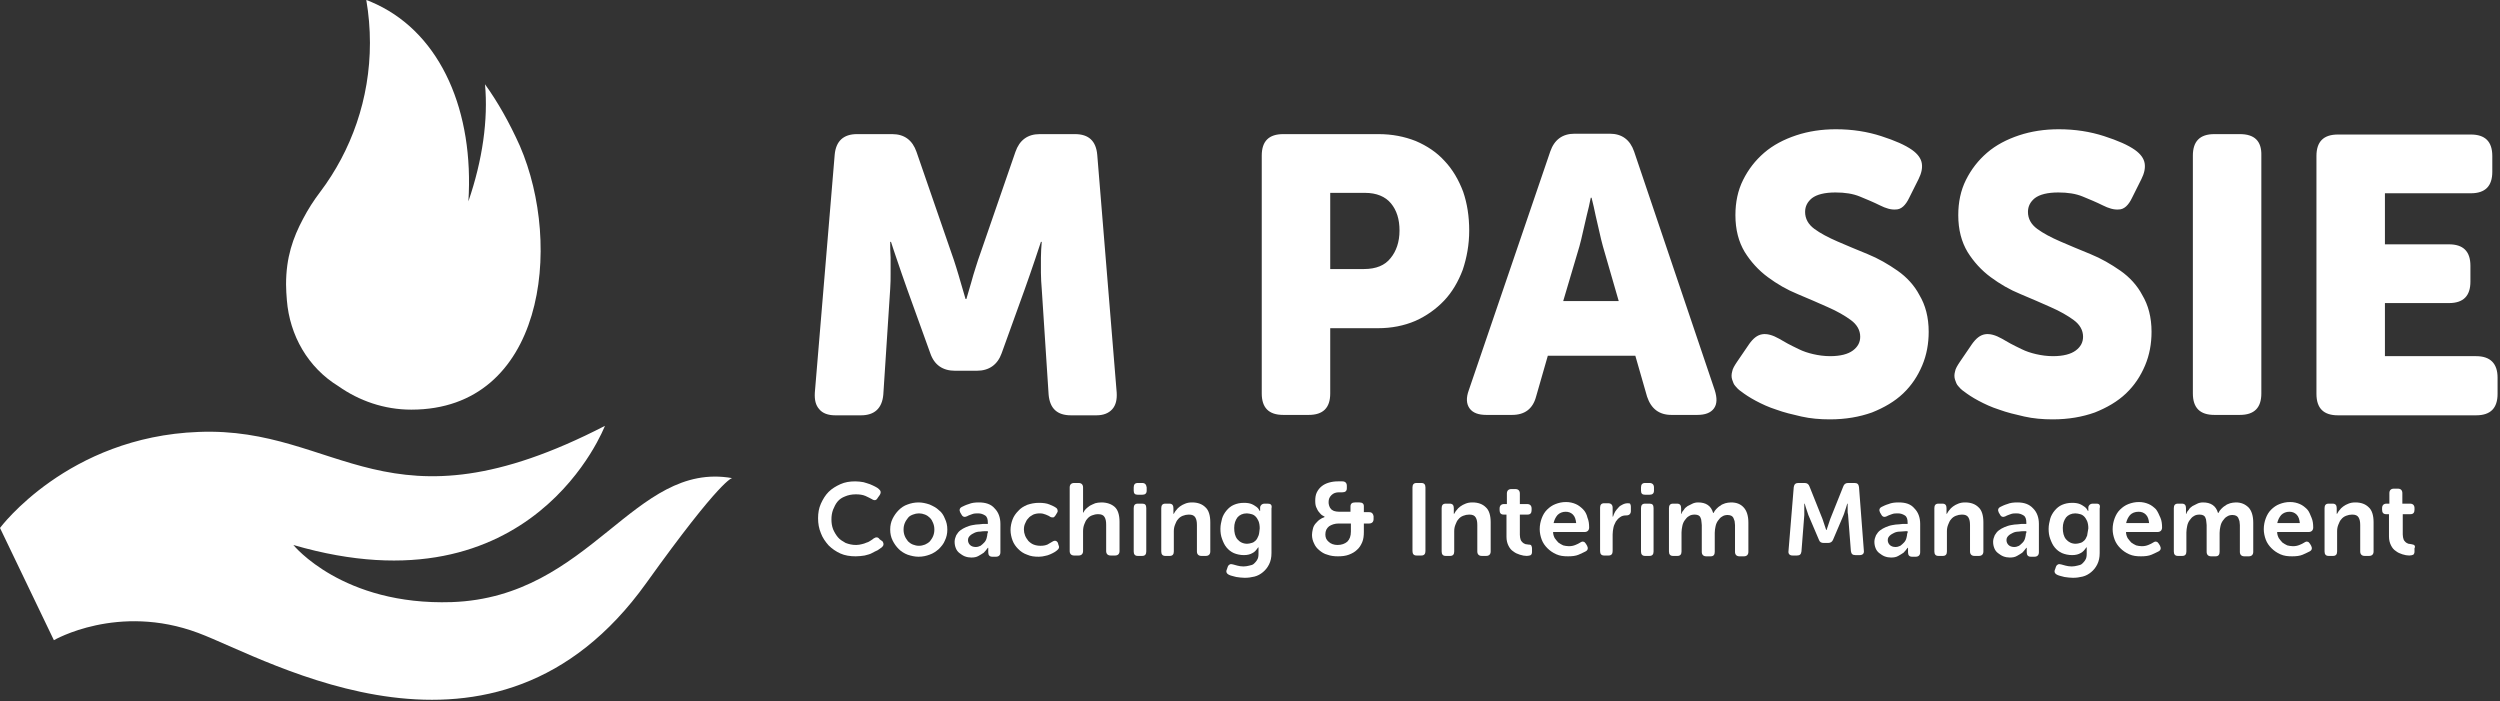
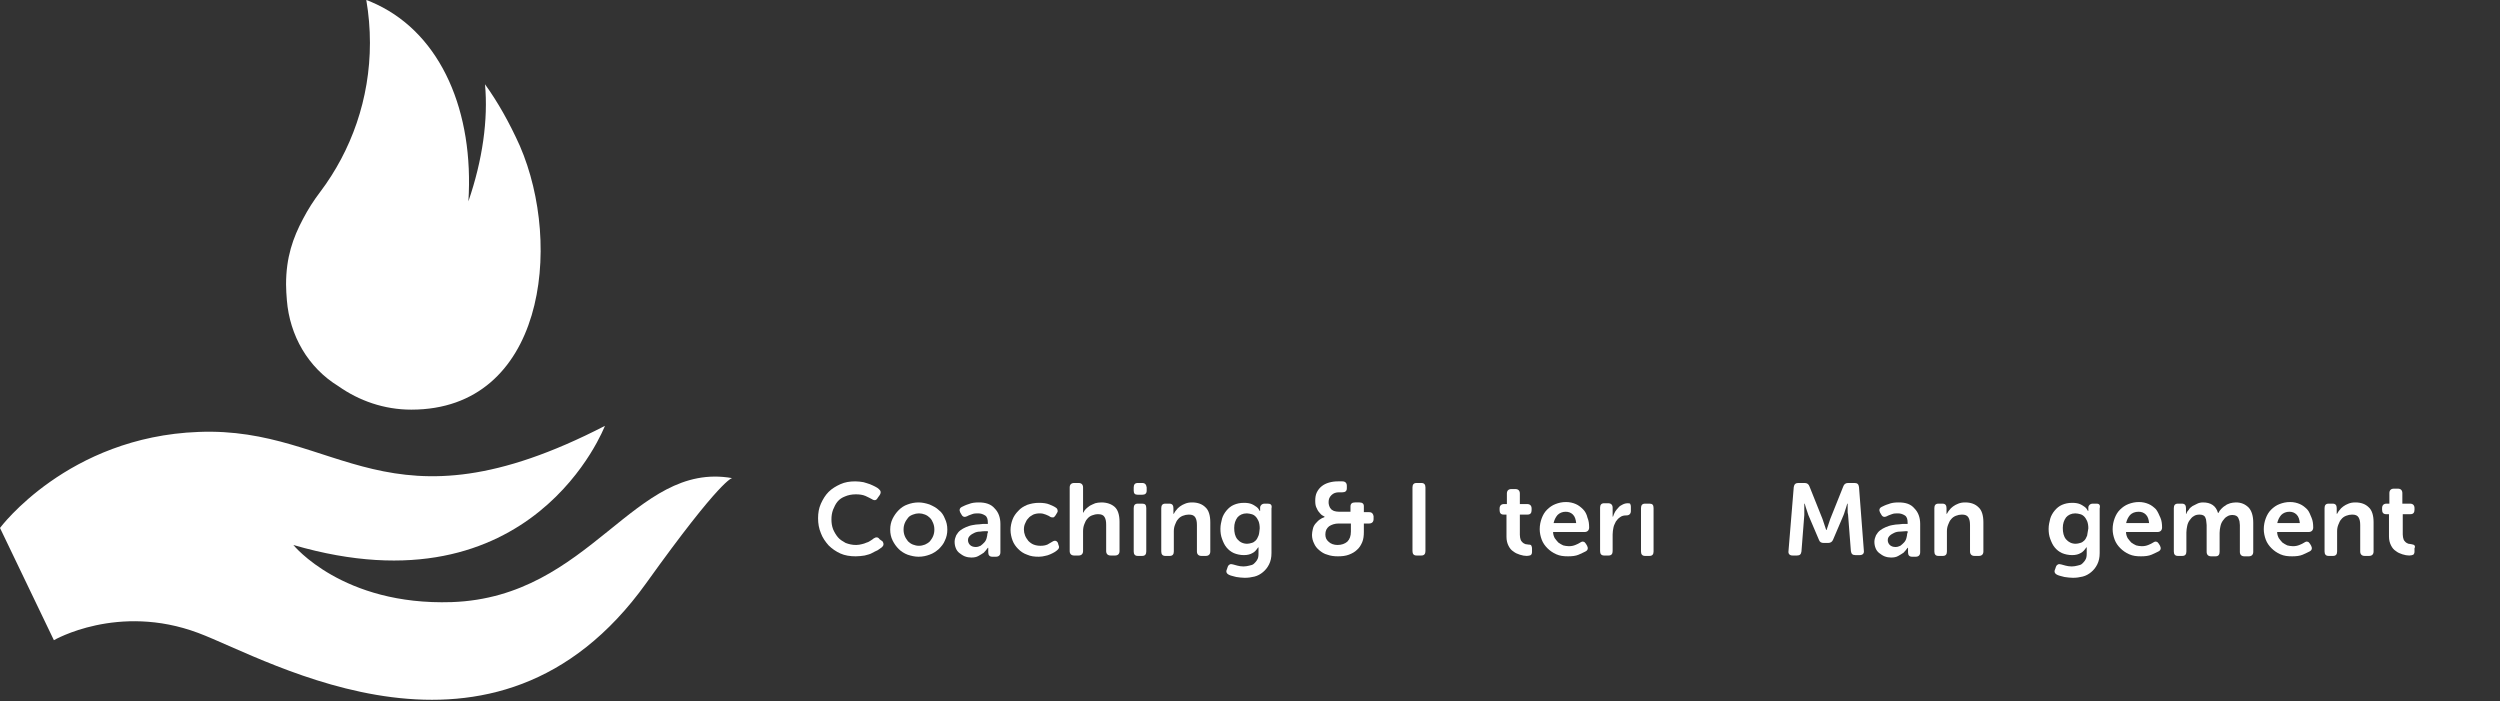
<svg xmlns="http://www.w3.org/2000/svg" width="617px" height="173px" viewBox="0 0 617 173">
  <rect x="0" y="0" width="617" height="173" fill="#333333" stroke="none" />
  <title>MPASSIE_LOGO_X_WIT</title>
  <g id="Page-1" stroke="none" stroke-width="1" fill="none" fill-rule="evenodd">
    <g id="MPASSIE_LOGO_X_WIT" transform="translate(0, -0)" fill="#FFFFFF" fill-rule="nonzero">
-       <path d="M275.6,96.9 C275.7,98.6 275.4,100 274.5,101 C273.6,102 272.3,102.5 270.6,102.5 L264.3,102.5 C260.9,102.5 259.1,100.8 258.8,97.4 L257.1,71.3 C257,70 256.9,68.7 256.9,67.3 C256.9,65.9 256.9,64.7 256.9,63.6 C256.9,62.3 257,61 257.1,59.7 L256.9,59.7 C256.4,61.1 256,62.5 255.5,63.9 C255.1,65.1 254.7,66.3 254.2,67.7 C253.7,69.1 253.3,70.3 252.9,71.4 L247.2,87.2 C246.2,90 244.1,91.5 241.1,91.5 L235.7,91.5 C232.7,91.5 230.6,90.1 229.6,87.2 L223.9,71.4 C223.5,70.3 223.1,69.1 222.6,67.7 C222.1,66.3 221.7,65.1 221.3,63.9 C220.8,62.5 220.4,61.2 219.9,59.7 L219.7,59.7 C219.7,61 219.7,62.3 219.8,63.6 C219.8,64.7 219.8,65.9 219.8,67.3 C219.8,68.7 219.8,70 219.7,71.3 L218,97.4 C217.7,100.8 215.8,102.5 212.5,102.5 L206.1,102.5 C204.4,102.5 203,102 202.2,101 C201.3,100 201,98.7 201.1,96.9 L206,38.2 C206.3,34.8 208.2,33.1 211.5,33.1 L220.2,33.1 C223.2,33.1 225.2,34.6 226.2,37.5 L234.8,62.4 C235.2,63.5 235.6,64.7 236,66 C236.4,67.3 236.8,68.6 237.1,69.7 C237.5,71.1 237.9,72.4 238.3,73.8 L238.5,73.8 C238.9,72.4 239.3,71.1 239.7,69.7 C240,68.5 240.4,67.3 240.8,66 C241.2,64.7 241.6,63.5 242,62.4 L250.6,37.5 C251.6,34.6 253.6,33.1 256.6,33.1 L265.3,33.1 C268.7,33.1 270.5,34.8 270.8,38.2 L275.6,96.9 Z M362.6,56.9 C362.6,60.4 362,63.6 361,66.6 C359.9,69.5 358.4,72.1 356.4,74.2 C354.4,76.3 352,78 349.3,79.2 C346.5,80.4 343.4,81 340.1,81 L328.3,81 L328.3,97.1 C328.3,100.7 326.5,102.4 323,102.4 L316.7,102.4 C313.1,102.4 311.4,100.6 311.4,97.1 L311.4,38.4 C311.4,34.8 313.2,33.1 316.7,33.1 L340.2,33.1 C343.6,33.1 346.6,33.7 349.4,34.8 C352.2,36 354.6,37.6 356.5,39.7 C358.5,41.8 360,44.4 361.1,47.3 C362.1,50.2 362.6,53.4 362.6,56.9 Z M345.4,56.9 C345.4,54.1 344.7,51.9 343.3,50.2 C341.9,48.5 339.7,47.6 336.9,47.6 L328.3,47.6 L328.3,66.4 L336.6,66.4 C339.6,66.4 341.8,65.5 343.2,63.7 C344.6,62 345.4,59.7 345.4,56.9 Z M468.3,66.8 C466,65.2 463.6,63.8 460.9,62.7 C458.2,61.6 455.8,60.6 453.5,59.6 C451.2,58.6 449.3,57.6 447.8,56.5 C446.3,55.4 445.5,54 445.5,52.3 C445.5,50.9 446.1,49.8 447.2,48.9 C448.4,48 450.3,47.5 453,47.5 C455.3,47.5 457.3,47.8 459,48.5 C460.7,49.2 462.4,49.9 464,50.7 C465.4,51.4 466.7,51.8 467.9,51.7 C469.2,51.7 470.3,50.7 471.2,48.8 L473.5,44.2 C474.2,42.8 474.5,41.5 474.3,40.3 C474.1,39.1 473.3,38 471.9,37 C470.2,35.8 467.7,34.7 464.3,33.6 C460.9,32.5 457.2,31.9 453.1,31.9 C449.6,31.9 446.3,32.4 443.3,33.4 C440.3,34.4 437.6,35.8 435.4,37.7 C433.2,39.6 431.5,41.8 430.2,44.4 C428.9,47 428.3,49.9 428.3,53.1 C428.3,56.7 429.1,59.7 430.6,62.2 C432.1,64.6 434,66.7 436.3,68.4 C438.6,70.1 441,71.5 443.7,72.6 C446.4,73.7 448.8,74.8 451.1,75.8 C453.4,76.8 455.3,77.9 456.8,79 C458.3,80.1 459.1,81.5 459.1,83.1 C459.1,84.5 458.5,85.6 457.3,86.5 C456.1,87.4 454.2,87.9 451.7,87.9 C450.2,87.9 448.8,87.7 447.5,87.4 C446.2,87.1 445,86.7 444,86.2 C442.9,85.7 442,85.2 441.2,84.8 C440.4,84.3 439.7,84 439.1,83.6 C437.5,82.7 436.1,82.3 434.9,82.5 C433.7,82.7 432.7,83.5 431.7,84.9 L428.7,89.3 C428.1,90.2 427.6,91 427.5,91.7 C427.3,92.4 427.3,93.1 427.5,93.7 C427.7,94.3 427.9,94.9 428.3,95.3 C428.7,95.8 429.1,96.2 429.7,96.6 C430.6,97.3 431.8,98.1 433.3,98.9 C434.8,99.7 436.5,100.5 438.4,101.1 C440.3,101.8 442.4,102.3 444.6,102.8 C446.8,103.3 449.2,103.5 451.6,103.5 C455.5,103.5 458.9,102.9 462,101.8 C465,100.6 467.6,99.1 469.7,97.1 C471.8,95.1 473.3,92.8 474.4,90.2 C475.5,87.6 476,84.8 476,81.9 C476,78.3 475.2,75.3 473.7,72.8 C472.5,70.5 470.6,68.4 468.3,66.8 Z M611.1,87.9 L588.6,87.9 L588.6,74.8 L604.4,74.8 C608,74.8 609.7,73 609.7,69.5 L609.7,65.6 C609.7,62 607.9,60.3 604.4,60.3 L588.6,60.3 L588.6,47.7 L609.8,47.7 C613.4,47.7 615.1,45.9 615.1,42.4 L615.1,38.5 C615.1,34.9 613.3,33.2 609.8,33.2 L577,33.2 C573.4,33.2 571.7,35 571.7,38.5 L571.7,97.2 C571.7,100.8 573.5,102.5 577,102.5 L611.1,102.5 C614.7,102.5 616.4,100.7 616.4,97.2 L616.4,93.2 C616.4,89.7 614.6,87.9 611.1,87.9 Z M552.8,33.1 L546.5,33.1 C542.9,33.1 541.2,34.9 541.2,38.4 L541.2,97.1 C541.2,100.7 543,102.4 546.5,102.4 L552.8,102.4 C556.4,102.4 558.1,100.6 558.1,97.1 L558.1,38.4 C558.2,34.8 556.4,33.1 552.8,33.1 Z M523.3,66.8 C521,65.2 518.6,63.8 515.9,62.7 C513.2,61.6 510.8,60.6 508.5,59.6 C506.2,58.6 504.3,57.6 502.8,56.5 C501.3,55.4 500.5,54 500.5,52.3 C500.5,50.9 501.1,49.8 502.2,48.9 C503.4,48 505.3,47.5 508,47.5 C510.3,47.5 512.3,47.8 514,48.5 C515.7,49.2 517.4,49.9 519,50.7 C520.4,51.4 521.7,51.8 522.9,51.7 C524.2,51.7 525.3,50.7 526.2,48.8 L528.5,44.2 C529.2,42.8 529.5,41.5 529.3,40.3 C529.1,39.1 528.3,38 526.9,37 C525.2,35.8 522.7,34.7 519.3,33.6 C515.9,32.5 512.2,31.9 508.1,31.9 C504.6,31.9 501.3,32.4 498.3,33.4 C495.3,34.4 492.6,35.8 490.4,37.7 C488.2,39.6 486.5,41.8 485.2,44.4 C483.9,47 483.3,49.9 483.3,53.1 C483.3,56.7 484.1,59.7 485.6,62.2 C487.1,64.6 489,66.7 491.3,68.4 C493.6,70.1 496,71.5 498.7,72.6 C501.4,73.7 503.8,74.8 506.1,75.8 C508.4,76.8 510.3,77.9 511.8,79 C513.3,80.1 514.1,81.5 514.1,83.1 C514.1,84.5 513.5,85.6 512.3,86.5 C511.1,87.4 509.2,87.9 506.7,87.9 C505.2,87.9 503.8,87.7 502.5,87.4 C501.2,87.1 500,86.7 499,86.2 C497.9,85.7 497,85.2 496.2,84.8 C495.4,84.3 494.7,84 494.1,83.6 C492.5,82.7 491.1,82.3 489.9,82.5 C488.7,82.7 487.7,83.5 486.7,84.9 L483.7,89.3 C483.1,90.2 482.6,91 482.5,91.7 C482.3,92.4 482.3,93.1 482.5,93.7 C482.7,94.3 482.9,94.9 483.3,95.3 C483.7,95.8 484.1,96.2 484.7,96.6 C485.6,97.3 486.8,98.1 488.3,98.9 C489.8,99.7 491.5,100.5 493.4,101.1 C495.3,101.8 497.4,102.3 499.6,102.8 C501.8,103.3 504.2,103.5 506.6,103.5 C510.5,103.5 513.9,102.9 517,101.8 C520,100.6 522.6,99.1 524.7,97.1 C526.8,95.1 528.3,92.8 529.4,90.2 C530.5,87.6 531,84.8 531,81.9 C531,78.3 530.2,75.3 528.7,72.8 C527.5,70.5 525.6,68.4 523.3,66.8 Z M423.2,96.3 C423.8,98.2 423.8,99.7 423,100.8 C422.2,101.9 420.8,102.4 418.9,102.4 L412.5,102.4 C409.5,102.4 407.5,100.9 406.5,97.9 L403.6,87.8 L382,87.8 L379.1,97.9 C378.3,100.9 376.3,102.4 373.2,102.4 L366.8,102.4 C364.9,102.4 363.5,101.9 362.7,100.8 C361.9,99.7 361.8,98.2 362.5,96.3 L382.6,37.4 C383.6,34.5 385.6,33 388.6,33 L397.3,33 C400.3,33 402.3,34.5 403.3,37.4 L423.2,96.3 Z M399.5,74.3 L395.6,60.8 C395.3,59.7 395,58.5 394.7,57.1 C394.4,55.7 394.1,54.4 393.8,53.2 C393.5,51.8 393.2,50.3 392.8,48.8 L392.6,48.8 C392.3,50.3 392,51.7 391.6,53.2 C391.3,54.4 391,55.7 390.7,57.1 C390.4,58.5 390.1,59.7 389.8,60.8 L385.8,74.3 L399.5,74.3 Z" id="Shape" />
      <g id="Group" transform="translate(201.9, 118.8)">
        <path d="M80,5.5 L78.9,5.5 C78.2,5.5 77.9,5.9 77.9,6.6 L77.9,17.3 C77.9,18 78.2,18.4 78.9,18.4 L80,18.4 C80.7,18.4 81,18 81,17.3 L81,6.6 C81,5.8 80.7,5.5 80,5.5 Z" id="Path" />
        <path d="M59.2,15.2 C58.9,14.6 58.4,14.5 57.8,14.9 C57.5,15.1 57.1,15.3 56.6,15.6 C56.1,15.8 55.6,15.9 54.9,15.9 C54.3,15.9 53.7,15.8 53.2,15.6 C52.7,15.4 52.3,15.1 51.9,14.7 C51.6,14.3 51.3,13.9 51.1,13.4 C50.9,12.9 50.8,12.4 50.8,11.9 C50.8,11.3 50.9,10.8 51.1,10.4 C51.3,9.9 51.5,9.5 51.9,9.1 C52.2,8.7 52.6,8.5 53.1,8.2 C53.6,8 54.1,7.9 54.7,7.9 C55.3,7.9 55.7,8 56.2,8.2 C56.6,8.4 57,8.5 57.2,8.7 C57.5,8.9 57.8,8.9 58,8.9 C58.2,8.9 58.4,8.7 58.6,8.4 L58.9,7.9 C59.1,7.6 59.2,7.4 59.1,7.1 C59.1,6.9 58.9,6.6 58.7,6.5 C58.3,6.2 57.8,6 57.1,5.7 C56.4,5.4 55.5,5.3 54.5,5.3 C53.4,5.3 52.5,5.5 51.6,5.8 C50.7,6.2 50,6.6 49.4,7.3 C48.8,7.9 48.3,8.6 48,9.4 C47.7,10.2 47.5,11.1 47.5,12 C47.5,12.9 47.7,13.8 48,14.6 C48.3,15.4 48.8,16.1 49.4,16.7 C50,17.3 50.7,17.8 51.6,18.1 C52.5,18.5 53.4,18.6 54.5,18.6 C55.1,18.6 55.6,18.5 56,18.4 C56.5,18.3 56.9,18.2 57.3,18 C57.7,17.8 58,17.7 58.3,17.5 C58.6,17.3 58.8,17.2 59,17 C59.5,16.6 59.6,16.2 59.3,15.6 L59.2,15.2 Z" id="Path" />
        <path d="M80,0.4 L78.9,0.4 C78.2,0.4 77.9,0.8 77.9,1.5 L77.9,2.3 C77.9,3 78.2,3.3 78.9,3.3 L80,3.3 C80.7,3.3 81.1,3 81.1,2.3 L81.1,1.5 C81,0.8 80.7,0.4 80,0.4 Z" id="Path" />
        <path d="M69.9,5.2 C69.3,5.2 68.8,5.3 68.4,5.4 C67.9,5.6 67.5,5.8 67.1,6 C66.7,6.3 66.4,6.5 66.1,6.8 C65.8,7.1 65.6,7.4 65.5,7.7 L65.4,7.7 C65.4,7.6 65.4,7.5 65.4,7.4 C65.4,7.3 65.4,7.2 65.4,7.1 C65.4,7 65.4,6.8 65.4,6.7 L65.4,1.5 C65.4,0.8 65,0.4 64.3,0.4 L63.2,0.4 C62.5,0.4 62.1,0.8 62.1,1.5 L62.1,17.2 C62.1,17.9 62.5,18.3 63.2,18.3 L64.3,18.3 C65,18.3 65.4,17.9 65.4,17.2 L65.4,12.3 C65.4,11.7 65.5,11.1 65.7,10.6 C65.9,10.1 66.1,9.6 66.4,9.3 C66.7,8.9 67.1,8.6 67.6,8.4 C68.1,8.2 68.6,8.1 69.1,8.1 C69.9,8.1 70.4,8.3 70.7,8.8 C71,9.3 71.1,9.9 71.1,10.7 L71.1,17.2 C71.1,17.9 71.5,18.3 72.2,18.3 L73.3,18.3 C74,18.3 74.4,17.9 74.4,17.2 L74.4,10 C74.4,8.3 74,7 73.2,6.3 C72.4,5.6 71.3,5.2 69.9,5.2 Z" id="Path" />
        <path d="M111,5.5 L110.2,5.5 C109.9,5.5 109.6,5.6 109.4,5.8 C109.2,6 109.1,6.2 109.1,6.4 L109.1,6.9 L109.1,7.2 C109.1,7.2 109.1,7.3 109.1,7.3 L109,7.3 C108.8,6.9 108.6,6.6 108.2,6.3 C107.9,6.1 107.5,5.8 107,5.6 C106.5,5.4 105.9,5.3 105.1,5.3 C104.1,5.3 103.3,5.5 102.6,5.8 C101.9,6.1 101.3,6.6 100.8,7.2 C100.3,7.8 99.9,8.5 99.7,9.2 C99.5,10 99.3,10.8 99.3,11.7 C99.3,12.6 99.4,13.4 99.7,14.2 C100,15 100.3,15.7 100.8,16.3 C101.3,16.9 101.9,17.4 102.6,17.7 C103.3,18 104.2,18.2 105.1,18.2 C106,18.2 106.7,18 107.2,17.7 C107.8,17.4 108.2,16.9 108.6,16.3 L108.7,16.3 C108.7,16.4 108.7,16.5 108.7,16.5 C108.7,16.6 108.7,16.6 108.7,16.7 C108.7,16.8 108.7,16.8 108.7,16.9 L108.7,17.9 C108.7,18.5 108.6,19 108.4,19.3 C108.2,19.7 107.9,20 107.6,20.3 C107.3,20.6 106.9,20.7 106.4,20.8 C106,20.9 105.5,21 105,21 C104.4,21 103.9,20.9 103.5,20.8 C103.1,20.7 102.7,20.6 102.4,20.5 C102.1,20.4 101.8,20.4 101.6,20.5 C101.4,20.6 101.2,20.8 101.1,21.1 L100.9,21.7 C100.6,22.3 100.8,22.8 101.5,23.1 C101.9,23.3 102.5,23.4 103.2,23.6 C103.9,23.7 104.6,23.8 105.3,23.8 C106.1,23.8 106.9,23.7 107.7,23.5 C108.5,23.3 109.2,22.9 109.8,22.4 C110.4,21.9 110.9,21.3 111.3,20.5 C111.7,19.7 111.9,18.8 111.9,17.7 L111.9,6.7 C112.1,5.8 111.7,5.5 111,5.5 Z M108.7,13.4 C108.5,13.9 108.3,14.3 108,14.6 C107.7,14.9 107.4,15.1 107,15.2 C106.6,15.3 106.3,15.4 105.9,15.4 C104.9,15.4 104.1,15 103.5,14.3 C102.9,13.6 102.7,12.6 102.7,11.5 C102.7,10.4 103,9.6 103.5,8.9 C104,8.3 104.8,7.9 105.8,7.9 C106.2,7.9 106.6,8 107,8.1 C107.4,8.2 107.7,8.4 108,8.7 C108.3,9 108.5,9.4 108.7,9.8 C108.9,10.3 109,10.9 109,11.6 C108.9,12.3 108.9,12.9 108.7,13.4 Z" id="Shape" />
        <path d="M92.3,5.2 C91.6,5.2 91.1,5.3 90.6,5.5 C90.1,5.7 89.7,5.9 89.3,6.2 C88.9,6.5 88.6,6.8 88.4,7.1 C88.1,7.4 88,7.7 87.8,8 L87.7,8 C87.7,7.9 87.7,7.9 87.7,7.8 C87.7,7.7 87.7,7.7 87.7,7.6 C87.7,7.5 87.7,7.5 87.7,7.4 L87.7,6.6 C87.7,5.9 87.4,5.5 86.7,5.5 L85.7,5.5 C85,5.5 84.7,5.9 84.7,6.6 L84.7,17.3 C84.7,18 85,18.4 85.7,18.4 L86.8,18.4 C87.5,18.4 87.8,18 87.8,17.3 L87.8,12.3 C87.8,11.7 87.9,11.2 88.1,10.7 C88.3,10.2 88.5,9.7 88.8,9.4 C89.1,9 89.5,8.7 90,8.5 C90.5,8.3 91,8.2 91.5,8.2 C92.3,8.2 92.8,8.4 93.1,8.9 C93.4,9.4 93.5,10 93.5,10.8 L93.5,17.3 C93.5,18 93.9,18.4 94.6,18.4 L95.7,18.4 C96.4,18.4 96.8,18 96.8,17.3 L96.8,10.1 C96.8,8.4 96.4,7.1 95.6,6.4 C94.8,5.6 93.7,5.2 92.3,5.2 Z" id="Path" />
        <path d="M349.9,5.2 C349.4,5.2 348.9,5.3 348.5,5.4 C348,5.6 347.6,5.7 347.3,6 C346.9,6.2 346.6,6.5 346.3,6.8 C346,7.1 345.8,7.4 345.6,7.8 L345.5,7.8 C345,6 343.7,5.2 341.8,5.2 C341.3,5.2 340.8,5.3 340.4,5.5 C340,5.7 339.6,5.9 339.2,6.1 C338.8,6.4 338.5,6.6 338.3,7 C338,7.3 337.8,7.6 337.7,8 L337.6,8 C337.6,7.9 337.6,7.9 337.6,7.8 C337.6,7.7 337.6,7.7 337.6,7.6 C337.6,7.5 337.6,7.5 337.6,7.4 L337.6,6.6 C337.6,5.9 337.3,5.5 336.6,5.5 L335.6,5.5 C334.9,5.5 334.6,5.9 334.6,6.6 L334.6,17.3 C334.6,18 334.9,18.4 335.6,18.4 L336.7,18.4 C337.4,18.4 337.7,18 337.7,17.3 L337.7,12.6 C337.7,12.1 337.8,11.5 337.9,11 C338,10.5 338.2,10 338.5,9.6 C338.8,9.2 339.1,8.8 339.5,8.6 C339.9,8.3 340.4,8.2 341,8.2 C341.4,8.2 341.7,8.3 341.9,8.4 C342.1,8.5 342.3,8.7 342.4,9 C342.5,9.2 342.6,9.5 342.6,9.8 C342.6,10.1 342.7,10.4 342.7,10.8 L342.7,17.4 C342.7,18.1 343.1,18.5 343.8,18.5 L344.9,18.5 C345.6,18.5 345.9,18.1 345.9,17.4 L345.9,12.7 C345.9,12.1 346,11.6 346.1,11.1 C346.2,10.6 346.4,10.1 346.7,9.7 C347,9.3 347.3,8.9 347.7,8.7 C348.1,8.4 348.6,8.3 349.1,8.3 C349.5,8.3 349.8,8.4 350,8.5 C350.2,8.6 350.4,8.8 350.5,9 C350.6,9.2 350.7,9.5 350.8,9.8 C350.8,10.1 350.9,10.4 350.9,10.8 L350.9,17.4 C350.9,18.1 351.3,18.5 352,18.5 L353.1,18.5 C353.8,18.5 354.2,18.1 354.2,17.4 L354.2,10.2 C354.2,8.5 353.8,7.3 353.1,6.5 C352.2,5.6 351.2,5.2 349.9,5.2 Z" id="Path" />
        <path d="M15.2,14.3 C14.8,13.7 14.3,13.7 13.7,14.1 C13.5,14.3 13.3,14.4 13,14.6 C12.7,14.8 12.4,15 12,15.1 C11.6,15.3 11.2,15.4 10.8,15.5 C10.4,15.6 9.9,15.7 9.4,15.7 C8.4,15.7 7.6,15.5 6.8,15.2 C6.1,14.8 5.4,14.4 4.9,13.8 C4.4,13.2 4,12.5 3.7,11.8 C3.4,11 3.3,10.2 3.3,9.4 C3.3,8.6 3.4,7.8 3.7,7 C4,6.3 4.3,5.6 4.8,5 C5.3,4.4 5.9,4 6.7,3.7 C7.4,3.4 8.3,3.2 9.3,3.2 C10.2,3.2 11,3.3 11.7,3.6 C12.4,3.9 12.9,4.2 13.3,4.4 C13.9,4.8 14.4,4.7 14.7,4.1 L15.2,3.4 C15.6,2.8 15.5,2.3 15,1.9 C14.8,1.7 14.5,1.5 14.1,1.3 C13.7,1.1 13.3,0.9 12.8,0.7 C12.3,0.5 11.8,0.4 11.2,0.2 C10.6,0.1 9.9,5.68434189e-14 9.2,5.68434189e-14 C7.8,5.68434189e-14 6.6,0.2 5.5,0.7 C4.4,1.2 3.4,1.8 2.6,2.6 C1.8,3.4 1.2,4.4 0.7,5.5 C0.2,6.6 -5.68434189e-14,7.8 -5.68434189e-14,9.1 C-5.68434189e-14,10.4 0.2,11.6 0.7,12.8 C1.1,13.9 1.8,14.9 2.6,15.8 C3.4,16.6 4.4,17.3 5.5,17.8 C6.6,18.3 7.9,18.5 9.3,18.5 C10.1,18.5 10.8,18.4 11.5,18.3 C12.2,18.1 12.8,18 13.3,17.7 C13.8,17.4 14.3,17.2 14.7,17 C15.1,16.7 15.4,16.5 15.7,16.3 C16.2,15.9 16.3,15.4 15.9,14.8 L15.2,14.3 Z" id="Path" />
        <path d="M330.2,6.9 C329.7,6.4 329.1,5.9 328.4,5.6 C327.7,5.3 326.9,5.1 326,5.1 C325,5.1 324.2,5.3 323.4,5.6 C322.6,5.9 321.9,6.4 321.3,7 C320.7,7.6 320.3,8.3 320,9.1 C319.7,9.9 319.5,10.8 319.5,11.8 C319.5,12.7 319.7,13.6 320,14.4 C320.3,15.2 320.8,15.9 321.4,16.5 C322,17.1 322.7,17.6 323.6,18 C324.5,18.4 325.4,18.5 326.5,18.5 C327.5,18.5 328.4,18.4 329.1,18.1 C329.8,17.8 330.4,17.5 330.8,17.3 C331.4,17 331.5,16.5 331.2,15.9 L330.9,15.4 C330.7,15.1 330.5,14.9 330.3,14.9 C330.1,14.8 329.8,14.9 329.5,15.1 C329.2,15.3 328.8,15.5 328.3,15.7 C327.8,15.9 327.3,16 326.7,16 C326.2,16 325.7,15.9 325.3,15.8 C324.9,15.6 324.5,15.4 324.1,15.1 C323.8,14.8 323.5,14.4 323.2,14 C323,13.6 322.8,13.1 322.8,12.5 L330.6,12.5 C330.9,12.5 331.2,12.4 331.4,12.2 C331.6,12 331.7,11.7 331.7,11.4 C331.7,10.5 331.6,9.7 331.3,9 C331,8.3 330.6,7.4 330.2,6.9 Z M322.8,10.4 C323,9.5 323.3,8.9 323.8,8.3 C324.3,7.8 325,7.5 325.9,7.5 C326.6,7.5 327.2,7.7 327.7,8.2 C328.2,8.7 328.4,9.4 328.5,10.3 L322.8,10.3 L322.8,10.4 Z" id="Shape" />
        <path d="M379.4,5.2 C378.7,5.2 378.2,5.3 377.7,5.5 C377.2,5.7 376.8,5.9 376.4,6.2 C376,6.5 375.7,6.8 375.5,7.1 C375.2,7.4 375.1,7.7 374.9,8 L374.8,8 C374.8,7.9 374.8,7.9 374.8,7.8 C374.8,7.7 374.8,7.7 374.8,7.6 C374.8,7.5 374.8,7.5 374.8,7.4 L374.8,6.6 C374.8,5.9 374.5,5.5 373.8,5.5 L372.8,5.5 C372.1,5.5 371.8,5.9 371.8,6.6 L371.8,17.3 C371.8,18 372.1,18.4 372.8,18.4 L373.9,18.4 C374.6,18.4 374.9,18 374.9,17.3 L374.9,12.3 C374.9,11.7 375,11.2 375.2,10.7 C375.4,10.2 375.6,9.7 375.9,9.4 C376.2,9 376.6,8.7 377.1,8.5 C377.6,8.3 378.1,8.2 378.6,8.2 C379.4,8.2 379.9,8.4 380.2,8.9 C380.5,9.4 380.6,10 380.6,10.8 L380.6,17.3 C380.6,18 381,18.4 381.7,18.4 L382.8,18.4 C383.5,18.4 383.9,18 383.9,17.3 L383.9,10.1 C383.9,8.4 383.5,7.1 382.7,6.4 C381.9,5.6 380.8,5.2 379.4,5.2 Z" id="Path" />
        <path d="M39.7,5.2 C38.7,5.2 37.9,5.3 37.2,5.6 C36.5,5.8 35.9,6.1 35.5,6.3 C34.9,6.6 34.8,7.1 35.1,7.7 L35.4,8.2 C35.7,8.8 36.2,8.9 36.8,8.6 C37.1,8.4 37.5,8.3 38,8.1 C38.5,7.9 39,7.9 39.5,7.9 C40.2,7.9 40.7,8.1 41.2,8.4 C41.7,8.7 41.9,9.3 41.9,10.2 L41.9,10.5 L41.4,10.5 C40.9,10.5 40.4,10.5 39.8,10.6 C39.2,10.6 38.7,10.7 38.1,10.8 C37.5,10.9 37,11.1 36.5,11.3 C36,11.5 35.5,11.8 35.1,12.1 C34.7,12.4 34.4,12.8 34.1,13.3 C33.9,13.8 33.7,14.3 33.7,14.9 C33.7,15.5 33.8,16 34,16.5 C34.2,17 34.5,17.4 34.9,17.7 C35.3,18 35.7,18.3 36.2,18.5 C36.7,18.7 37.3,18.8 37.8,18.8 C38.5,18.8 39.1,18.7 39.6,18.4 C40.1,18.1 40.5,17.9 40.9,17.6 C41.3,17.2 41.6,16.8 41.9,16.4 L42,16.4 C42,16.4 42,16.5 42,16.6 C42,16.7 42,16.8 42,17 L42,17.5 C42,18.2 42.3,18.6 43,18.6 L43.9,18.6 C44.6,18.6 45,18.2 45,17.5 L45,10.5 C45,8.9 44.5,7.6 43.6,6.7 C42.7,5.6 41.3,5.2 39.7,5.2 Z M41.8,12.8 C41.8,13.2 41.7,13.6 41.6,14 C41.5,14.4 41.3,14.8 41,15.1 C40.7,15.4 40.4,15.7 40.1,15.9 C39.7,16.1 39.3,16.2 38.9,16.2 C38.3,16.2 37.8,16 37.5,15.7 C37.2,15.4 37,15 37,14.5 C37,14 37.2,13.7 37.5,13.4 C37.8,13.1 38.2,12.9 38.6,12.7 C39,12.5 39.5,12.4 40,12.4 C40.5,12.3 41,12.3 41.4,12.3 L41.9,12.3 L41.9,12.8 L41.8,12.8 Z" id="Shape" />
        <path d="M283.1,5.2 C282.4,5.2 281.9,5.3 281.4,5.5 C280.9,5.7 280.5,5.9 280.1,6.2 C279.7,6.5 279.4,6.8 279.2,7.1 C278.9,7.4 278.8,7.7 278.6,8 L278.5,8 C278.5,7.9 278.5,7.9 278.5,7.8 C278.5,7.7 278.5,7.7 278.5,7.6 C278.5,7.5 278.5,7.5 278.5,7.4 L278.5,6.6 C278.5,5.9 278.2,5.5 277.5,5.5 L276.5,5.5 C275.8,5.5 275.5,5.9 275.5,6.6 L275.5,17.3 C275.5,18 275.8,18.4 276.5,18.4 L277.6,18.4 C278.3,18.4 278.6,18 278.6,17.3 L278.6,12.3 C278.6,11.7 278.7,11.2 278.9,10.7 C279.1,10.2 279.3,9.7 279.6,9.4 C279.9,9 280.3,8.7 280.8,8.5 C281.3,8.3 281.8,8.2 282.3,8.2 C283.1,8.2 283.6,8.4 283.9,8.9 C284.2,9.4 284.3,10 284.3,10.8 L284.3,17.3 C284.3,18 284.7,18.4 285.4,18.4 L286.5,18.4 C287.2,18.4 287.6,18 287.6,17.3 L287.6,10.1 C287.6,8.4 287.2,7.1 286.4,6.4 C285.6,5.6 284.5,5.2 283.1,5.2 Z" id="Path" />
        <path d="M29.8,7.1 C29.2,6.5 28.4,6.1 27.5,5.7 C26.6,5.4 25.7,5.2 24.8,5.2 C23.8,5.2 22.9,5.4 22.1,5.7 C21.2,6 20.5,6.5 19.9,7.1 C19.3,7.7 18.8,8.4 18.4,9.2 C18,10 17.8,10.9 17.8,11.9 C17.8,12.9 18,13.8 18.4,14.6 C18.8,15.4 19.3,16.1 19.9,16.7 C20.5,17.3 21.3,17.8 22.1,18.1 C23,18.4 23.9,18.6 24.8,18.6 C25.8,18.6 26.7,18.4 27.5,18.1 C28.4,17.8 29.1,17.3 29.8,16.7 C30.4,16.1 31,15.4 31.3,14.6 C31.7,13.8 31.9,12.9 31.9,11.9 C31.9,10.9 31.7,10 31.3,9.2 C31,8.4 30.5,7.6 29.8,7.1 Z M28.4,13.5 C28.2,14 27.9,14.4 27.6,14.8 C27.2,15.2 26.8,15.4 26.4,15.6 C25.9,15.8 25.4,15.9 24.9,15.9 C24.4,15.9 23.9,15.8 23.4,15.6 C22.9,15.4 22.5,15.1 22.2,14.8 C21.9,14.4 21.6,14 21.4,13.5 C21.2,13 21.1,12.5 21.1,11.9 C21.1,11.3 21.2,10.8 21.4,10.3 C21.6,9.8 21.9,9.4 22.2,9 C22.5,8.6 22.9,8.4 23.4,8.2 C23.9,8 24.4,7.9 24.9,7.9 C25.4,7.9 25.9,8 26.4,8.2 C26.9,8.4 27.3,8.7 27.6,9 C28,9.4 28.2,9.8 28.4,10.3 C28.6,10.8 28.7,11.3 28.7,11.9 C28.7,12.5 28.6,13 28.4,13.5 Z" id="Shape" />
        <path d="M367.5,6.9 C367,6.4 366.4,5.9 365.7,5.6 C365,5.3 364.2,5.1 363.3,5.1 C362.3,5.1 361.5,5.3 360.7,5.6 C359.9,5.9 359.2,6.4 358.6,7 C358,7.6 357.6,8.3 357.3,9.1 C357,9.9 356.8,10.8 356.8,11.8 C356.8,12.7 357,13.6 357.3,14.4 C357.6,15.2 358.1,15.9 358.7,16.5 C359.3,17.1 360,17.6 360.9,18 C361.8,18.4 362.7,18.5 363.8,18.5 C364.8,18.5 365.7,18.4 366.4,18.1 C367.1,17.8 367.7,17.5 368.1,17.3 C368.7,17 368.8,16.5 368.5,15.9 L368.2,15.4 C368,15.1 367.8,14.9 367.6,14.9 C367.4,14.8 367.1,14.9 366.8,15.1 C366.5,15.3 366.1,15.5 365.6,15.7 C365.1,15.9 364.6,16 364,16 C363.5,16 363,15.9 362.6,15.8 C362.2,15.6 361.8,15.4 361.4,15.1 C361.1,14.8 360.8,14.4 360.5,14 C360.3,13.6 360.1,13.1 360.1,12.5 L367.9,12.5 C368.2,12.5 368.5,12.4 368.7,12.2 C368.9,12 369,11.7 369,11.4 C369,10.5 368.9,9.7 368.6,9 C368.3,8.3 368,7.4 367.5,6.9 Z M360.1,10.4 C360.3,9.5 360.6,8.9 361.1,8.3 C361.6,7.8 362.3,7.5 363.1,7.5 C363.8,7.5 364.4,7.7 364.9,8.2 C365.4,8.7 365.6,9.4 365.7,10.3 L360.1,10.3 L360.1,10.4 Z" id="Shape" />
        <path d="M394,15.8 C393.8,15.6 393.6,15.6 393.2,15.5 C393,15.5 392.8,15.4 392.5,15.4 C392.3,15.3 392,15.2 391.8,15 C391.6,14.8 391.4,14.6 391.3,14.3 C391.2,14 391.1,13.6 391.1,13.1 L391.1,8.1 L393,8.1 C393.7,8.1 394,7.7 394,7 L394,6.6 C394,5.9 393.6,5.5 392.9,5.5 L391,5.5 L391,2.9 C391,2.2 390.6,1.8 389.9,1.8 L388.9,1.8 C388.2,1.8 387.8,2.2 387.8,2.9 L387.8,5.5 L387.1,5.5 C386.4,5.5 386,5.9 386,6.6 L386,7 C386,7.7 386.3,8.1 387,8.1 L387.7,8.1 L387.7,13.6 C387.7,14.5 387.9,15.2 388.2,15.8 C388.5,16.4 388.9,16.9 389.4,17.2 C389.9,17.6 390.4,17.8 391,18 C391.6,18.2 392.2,18.3 392.7,18.3 C393.1,18.3 393.5,18.2 393.7,18.1 C393.9,17.9 394,17.7 394,17.3 L394,16.5 C394.2,16.2 394.1,16 394,15.8 Z" id="Path" />
-         <path d="M225.3,5.2 C224.8,5.2 224.3,5.3 223.9,5.4 C223.4,5.6 223,5.7 222.7,6 C222.3,6.2 222,6.5 221.7,6.8 C221.4,7.1 221.2,7.4 221,7.8 L220.9,7.8 C220.4,6 219.1,5.2 217.2,5.2 C216.7,5.2 216.2,5.3 215.8,5.5 C215.4,5.7 215,5.9 214.6,6.1 C214.2,6.4 213.9,6.6 213.7,7 C213.4,7.3 213.2,7.6 213.1,8 L213,8 C213,7.9 213,7.9 213,7.8 C213,7.7 213,7.7 213,7.6 C213,7.5 213,7.5 213,7.4 L213,6.6 C213,5.9 212.7,5.5 212,5.5 L211,5.5 C210.3,5.5 210,5.9 210,6.6 L210,17.3 C210,18 210.3,18.4 211,18.4 L212.1,18.4 C212.8,18.4 213.1,18 213.1,17.3 L213.1,12.6 C213.1,12.1 213.2,11.5 213.3,11 C213.4,10.5 213.6,10 213.9,9.6 C214.2,9.2 214.5,8.8 214.9,8.6 C215.3,8.3 215.8,8.2 216.4,8.2 C216.8,8.2 217.1,8.3 217.3,8.4 C217.5,8.5 217.7,8.7 217.8,9 C217.9,9.2 218,9.5 218,9.8 C218,10.1 218.1,10.4 218.1,10.8 L218.1,17.4 C218.1,18.1 218.5,18.5 219.2,18.5 L220.3,18.5 C221,18.5 221.3,18.1 221.3,17.4 L221.3,12.7 C221.3,12.1 221.4,11.6 221.5,11.1 C221.6,10.6 221.8,10.1 222.1,9.7 C222.4,9.3 222.7,8.9 223.1,8.7 C223.5,8.4 224,8.3 224.5,8.3 C224.9,8.3 225.2,8.4 225.4,8.5 C225.6,8.6 225.8,8.8 225.9,9 C226,9.2 226.1,9.5 226.2,9.8 C226.2,10.1 226.3,10.4 226.3,10.8 L226.3,17.4 C226.3,18.1 226.7,18.5 227.4,18.5 L228.5,18.5 C229.2,18.5 229.6,18.1 229.6,17.4 L229.6,10.2 C229.6,8.5 229.2,7.3 228.5,6.5 C227.7,5.6 226.7,5.2 225.3,5.2 Z" id="Path" />
-         <path d="M205.2,0.4 L204.1,0.4 C203.4,0.4 203.1,0.8 203.1,1.5 L203.1,2.3 C203.1,3 203.4,3.3 204.1,3.3 L205.2,3.3 C205.9,3.3 206.3,3 206.3,2.3 L206.3,1.5 C206.3,0.8 205.9,0.4 205.2,0.4 Z" id="Path" />
        <path d="M256.9,1.4 C256.8,0.7 256.5,0.4 255.8,0.4 L254.2,0.4 C253.6,0.4 253.2,0.7 253,1.3 L249.8,9.3 C249.7,9.6 249.6,9.9 249.5,10.2 C249.4,10.5 249.3,10.8 249.2,11.1 C249.1,11.4 249,11.7 248.9,12 L248.8,12 L248.5,11.1 C248.4,10.8 248.3,10.5 248.2,10.2 C248.1,9.9 248,9.6 247.9,9.3 L244.7,1.3 C244.5,0.7 244.1,0.4 243.5,0.4 L241.9,0.4 C241.3,0.4 240.9,0.7 240.8,1.4 L239.5,17.2 C239.4,17.9 239.8,18.3 240.5,18.3 L241.6,18.3 C242.3,18.3 242.6,18 242.7,17.3 L243.4,8.3 C243.4,8 243.4,7.7 243.4,7.4 C243.4,7.1 243.4,6.8 243.4,6.5 C243.4,6.2 243.4,5.9 243.4,5.5 L243.5,5.5 C243.6,5.8 243.7,6.2 243.8,6.5 C243.9,6.8 244,7.1 244.1,7.4 C244.2,7.7 244.3,8 244.4,8.3 L247,14.4 C247.2,15 247.6,15.2 248.2,15.2 L249.3,15.2 C249.9,15.2 250.3,14.9 250.5,14.4 L253.1,8.3 C253.2,8 253.3,7.8 253.4,7.4 C253.5,7.1 253.6,6.8 253.7,6.5 C253.8,6.2 253.9,5.8 254,5.5 L254.1,5.5 C254.1,5.8 254.1,6.1 254.1,6.4 C254.1,6.7 254.1,7 254.1,7.3 C254.1,7.6 254.1,7.9 254.2,8.2 L254.9,17.2 C255,17.9 255.3,18.2 256,18.2 L257.1,18.2 C257.8,18.2 258.2,17.8 258.1,17.1 L256.9,1.4 Z" id="Path" />
        <path d="M205.2,5.5 L204.1,5.5 C203.4,5.5 203.1,5.9 203.1,6.6 L203.1,17.3 C203.1,18 203.4,18.4 204.1,18.4 L205.2,18.4 C205.9,18.4 206.2,18 206.2,17.3 L206.2,6.6 C206.2,5.8 205.9,5.5 205.2,5.5 Z" id="Path" />
        <path d="M266.7,5.2 C265.7,5.2 264.9,5.3 264.2,5.6 C263.5,5.8 262.9,6.1 262.5,6.3 C261.9,6.6 261.8,7.1 262.1,7.7 L262.4,8.2 C262.7,8.8 263.2,8.9 263.8,8.6 C264.1,8.4 264.5,8.3 265,8.1 C265.5,7.9 266,7.9 266.5,7.9 C267.2,7.9 267.7,8.1 268.2,8.4 C268.7,8.7 268.9,9.3 268.9,10.2 L268.9,10.5 L268.4,10.5 C267.9,10.5 267.4,10.5 266.8,10.6 C266.2,10.6 265.7,10.7 265.1,10.8 C264.5,10.9 264,11.1 263.5,11.3 C263,11.5 262.5,11.8 262.1,12.1 C261.7,12.4 261.4,12.8 261.1,13.3 C260.9,13.8 260.7,14.3 260.7,14.9 C260.7,15.5 260.8,16 261,16.5 C261.2,17 261.5,17.4 261.9,17.7 C262.3,18 262.7,18.3 263.2,18.5 C263.7,18.7 264.3,18.8 264.8,18.8 C265.5,18.8 266.1,18.7 266.6,18.4 C267.1,18.1 267.5,17.9 267.9,17.6 C268.3,17.2 268.6,16.8 268.9,16.4 L269,16.4 C269,16.4 269,16.5 269,16.6 C269,16.7 269,16.8 269,17 L269,17.5 C269,18.2 269.3,18.6 270,18.6 L270.9,18.6 C271.6,18.6 272,18.2 272,17.5 L272,10.5 C272,8.9 271.5,7.6 270.6,6.7 C269.7,5.6 268.4,5.2 266.7,5.2 Z M268.8,12.8 C268.8,13.2 268.7,13.6 268.6,14 C268.5,14.4 268.3,14.8 268,15.1 C267.7,15.4 267.4,15.7 267.1,15.9 C266.7,16.1 266.3,16.2 265.9,16.2 C265.3,16.2 264.8,16 264.5,15.7 C264.2,15.4 264,15 264,14.5 C264,14 264.2,13.7 264.5,13.4 C264.8,13.1 265.2,12.9 265.6,12.7 C266,12.5 266.5,12.4 267,12.4 C267.5,12.4 268,12.3 268.4,12.3 L268.9,12.3 L268.9,12.8 L268.8,12.8 Z" id="Shape" />
-         <path d="M296,5.2 C295,5.2 294.2,5.3 293.5,5.6 C292.8,5.8 292.2,6.1 291.8,6.3 C291.2,6.6 291.1,7.1 291.4,7.7 L291.7,8.2 C292,8.8 292.5,8.9 293.1,8.6 C293.4,8.4 293.8,8.3 294.3,8.1 C294.8,7.9 295.3,7.9 295.8,7.9 C296.5,7.9 297,8.1 297.5,8.4 C298,8.7 298.2,9.3 298.2,10.2 L298.2,10.5 L297.7,10.5 C297.2,10.5 296.7,10.5 296.1,10.6 C295.5,10.6 295,10.7 294.4,10.8 C293.8,10.9 293.3,11.1 292.8,11.3 C292.3,11.5 291.8,11.8 291.4,12.1 C291,12.4 290.7,12.8 290.4,13.3 C290.2,13.8 290,14.3 290,14.9 C290,15.5 290.1,16 290.3,16.5 C290.5,17 290.8,17.4 291.2,17.7 C291.6,18 292,18.3 292.5,18.5 C293,18.7 293.6,18.8 294.1,18.8 C294.8,18.8 295.4,18.7 295.9,18.4 C296.4,18.1 296.8,17.9 297.2,17.6 C297.6,17.2 297.9,16.8 298.2,16.4 L298.3,16.4 C298.3,16.4 298.3,16.5 298.3,16.6 C298.3,16.7 298.3,16.8 298.3,17 L298.3,17.5 C298.3,18.2 298.6,18.6 299.3,18.6 L300.2,18.6 C300.9,18.6 301.3,18.2 301.3,17.5 L301.3,10.5 C301.3,8.9 300.8,7.6 299.9,6.7 C298.9,5.6 297.6,5.2 296,5.2 Z M298.1,12.8 C298.1,13.2 298,13.6 297.9,14 C297.8,14.4 297.6,14.8 297.3,15.1 C297,15.4 296.7,15.7 296.4,15.9 C296,16.1 295.6,16.2 295.2,16.2 C294.6,16.2 294.1,16 293.8,15.7 C293.5,15.4 293.3,15 293.3,14.5 C293.3,14 293.5,13.7 293.8,13.4 C294.1,13.1 294.5,12.9 294.9,12.7 C295.3,12.5 295.8,12.4 296.3,12.4 C296.8,12.3 297.3,12.3 297.7,12.3 L298.2,12.3 L298.2,12.8 L298.1,12.8 Z" id="Shape" />
        <path d="M148.9,0.4 L147.7,0.4 C147,0.4 146.7,0.8 146.7,1.5 L146.7,17.2 C146.7,17.9 147,18.3 147.7,18.3 L148.9,18.3 C149.6,18.3 149.9,17.9 149.9,17.2 L149.9,1.5 C149.9,0.8 149.6,0.4 148.9,0.4 Z" id="Path" />
-         <path d="M161.5,5.2 C160.8,5.2 160.3,5.3 159.8,5.5 C159.3,5.7 158.9,5.9 158.5,6.2 C158.1,6.5 157.8,6.8 157.6,7.1 C157.3,7.4 157.2,7.7 157,8 L156.9,8 C156.9,7.9 156.9,7.9 156.9,7.8 C156.9,7.7 156.9,7.7 156.9,7.6 C156.9,7.5 156.9,7.5 156.9,7.4 L156.9,6.6 C156.9,5.9 156.6,5.5 155.9,5.5 L154.9,5.5 C154.2,5.5 153.9,5.9 153.9,6.6 L153.9,17.3 C153.9,18 154.2,18.4 154.9,18.4 L156,18.4 C156.7,18.4 157,18 157,17.3 L157,12.3 C157,11.7 157.1,11.2 157.3,10.7 C157.5,10.2 157.7,9.7 158,9.4 C158.3,9 158.7,8.7 159.2,8.5 C159.7,8.3 160.2,8.2 160.7,8.2 C161.5,8.2 162,8.4 162.3,8.9 C162.6,9.4 162.7,10 162.7,10.8 L162.7,17.3 C162.7,18 163.1,18.4 163.8,18.4 L164.9,18.4 C165.6,18.4 166,18 166,17.3 L166,10.1 C166,8.4 165.6,7.1 164.8,6.4 C164,5.6 162.9,5.2 161.5,5.2 Z" id="Path" />
        <path d="M199.9,5.4 C199.4,5.4 199,5.5 198.6,5.7 C198.2,5.9 197.8,6.1 197.5,6.5 C197.2,6.8 196.9,7.2 196.7,7.5 C196.5,7.9 196.3,8.3 196.2,8.7 L196.1,8.7 C196.1,8.6 196.1,8.5 196.1,8.4 C196.1,8.3 196.1,8.2 196.1,8.1 C196.1,8 196.1,7.9 196.1,7.7 L196.1,6.5 C196.1,5.8 195.7,5.4 195,5.4 L194,5.4 C193.3,5.4 193,5.8 193,6.5 L193,17.2 C193,17.9 193.3,18.3 194,18.3 L195.1,18.3 C195.8,18.3 196.1,17.9 196.1,17.2 L196.1,13.1 C196.1,12.5 196.2,11.9 196.3,11.4 C196.4,10.8 196.7,10.4 196.9,9.9 C197.2,9.5 197.5,9.1 198,8.8 C198.4,8.5 198.9,8.4 199.5,8.4 C200.2,8.4 200.6,8 200.6,7.3 L200.6,6.3 C200.6,5.9 200.5,5.7 200.4,5.5 C200.5,5.5 200.2,5.4 199.9,5.4 Z" id="Path" />
        <path d="M175.3,15.6 C175.1,15.6 174.9,15.5 174.6,15.5 C174.4,15.4 174.1,15.3 173.9,15.1 C173.7,14.9 173.5,14.7 173.4,14.4 C173.3,14.1 173.2,13.7 173.2,13.2 L173.2,8.2 L175.1,8.2 C175.8,8.2 176.1,7.8 176.1,7.1 L176.1,6.7 C176.1,6 175.7,5.6 175,5.6 L173.2,5.6 L173.2,3 C173.2,2.3 172.8,1.9 172.1,1.9 L171.1,1.9 C170.4,1.9 170,2.3 170,3 L170,5.6 L169.3,5.6 C168.6,5.6 168.2,6 168.2,6.7 L168.2,7.1 C168.2,7.8 168.5,8.2 169.2,8.2 L169.9,8.2 L169.9,13.7 C169.9,14.6 170.1,15.3 170.4,15.9 C170.7,16.5 171.1,17 171.6,17.3 C172.1,17.7 172.6,17.9 173.2,18.1 C173.8,18.3 174.4,18.4 174.9,18.4 C175.3,18.4 175.7,18.3 175.9,18.2 C176.1,18 176.2,17.8 176.2,17.4 L176.2,16.6 C176.2,16.2 176.1,16 176,15.8 C176,15.7 175.7,15.6 175.3,15.6 Z" id="Path" />
        <path d="M136,7.6 L134.7,7.6 L134.7,6.1 C134.7,5.5 134.3,5.2 133.6,5.2 L132.5,5.2 C131.8,5.2 131.4,5.5 131.4,6.2 L131.4,7.5 L128.6,7.5 C128.1,7.5 127.6,7.4 127.3,7.3 C126.9,7.1 126.7,7 126.5,6.7 C126.3,6.5 126.2,6.2 126.1,5.9 C126,5.6 126,5.3 126,5.1 C126,4.4 126.2,3.9 126.7,3.4 C127.2,2.9 127.8,2.7 128.6,2.7 L129.4,2.7 C130.1,2.7 130.5,2.4 130.5,1.7 L130.5,1.1 C130.5,0.4 130.1,5.68434189e-14 129.4,5.68434189e-14 L128.3,5.68434189e-14 C127.5,5.68434189e-14 126.8,0.1 126.1,0.3 C125.4,0.5 124.8,0.8 124.3,1.2 C123.8,1.6 123.4,2.1 123.1,2.7 C122.8,3.3 122.7,4 122.7,4.8 C122.7,5.6 122.8,6.2 123.1,6.7 C123.3,7.2 123.6,7.6 123.9,7.9 C124.2,8.3 124.6,8.5 125,8.7 L125,8.8 C124.5,9 124.1,9.2 123.7,9.5 C123.3,9.8 123,10.2 122.7,10.5 C122.4,10.9 122.2,11.3 122.1,11.8 C122,12.3 121.9,12.7 121.9,13.2 C121.9,14 122.1,14.7 122.4,15.3 C122.7,16 123.1,16.5 123.7,17 C124.3,17.5 124.9,17.9 125.7,18.1 C126.5,18.4 127.4,18.5 128.3,18.5 C129.3,18.5 130.2,18.4 131,18.1 C131.8,17.8 132.5,17.4 133,16.9 C133.6,16.4 134,15.7 134.3,15 C134.6,14.3 134.7,13.4 134.7,12.5 L134.7,10.4 L136,10.4 C136.7,10.4 137.1,10 137.1,9.3 L137.1,8.6 C137,8 136.7,7.6 136,7.6 Z M131.5,12.4 C131.5,13.5 131.2,14.3 130.6,14.9 C130,15.4 129.2,15.7 128.2,15.7 C127.3,15.7 126.5,15.4 126,14.9 C125.4,14.4 125.2,13.8 125.2,13.1 C125.2,12.2 125.5,11.6 126.1,11.1 C126.7,10.7 127.5,10.4 128.5,10.4 L131.5,10.4 L131.5,12.4 Z" id="Shape" />
        <path d="M315.5,5.5 L314.6,5.5 C314.3,5.5 314,5.6 313.8,5.8 C313.6,6 313.5,6.2 313.5,6.4 L313.5,6.9 L313.5,7.2 C313.5,7.2 313.5,7.3 313.5,7.3 L313.4,7.3 C313.2,6.9 313,6.6 312.6,6.3 C312.3,6.1 311.9,5.8 311.4,5.6 C310.9,5.4 310.3,5.3 309.5,5.3 C308.5,5.3 307.7,5.5 307,5.8 C306.3,6.1 305.7,6.6 305.2,7.2 C304.7,7.8 304.3,8.5 304.1,9.2 C303.9,10 303.7,10.8 303.7,11.7 C303.7,12.6 303.8,13.4 304.1,14.2 C304.4,15 304.7,15.7 305.2,16.3 C305.7,16.9 306.3,17.4 307,17.7 C307.7,18 308.6,18.2 309.5,18.2 C310.4,18.2 311.1,18 311.6,17.7 C312.2,17.4 312.6,16.9 313,16.3 L313.1,16.3 C313.1,16.4 313.1,16.5 313.1,16.5 C313.1,16.6 313.1,16.6 313.1,16.7 C313.1,16.8 313.1,16.8 313.1,16.9 L313.1,17.9 C313.1,18.5 313,19 312.8,19.3 C312.6,19.7 312.3,20 312,20.3 C311.7,20.6 311.3,20.7 310.8,20.8 C310.4,20.9 309.9,21 309.4,21 C308.8,21 308.3,20.9 307.9,20.8 C307.5,20.7 307.1,20.6 306.8,20.5 C306.5,20.4 306.2,20.4 306,20.5 C305.8,20.6 305.6,20.8 305.5,21.1 L305.3,21.7 C305,22.3 305.2,22.8 305.9,23.1 C306.3,23.3 306.9,23.4 307.6,23.6 C308.3,23.7 309,23.8 309.7,23.8 C310.5,23.8 311.3,23.7 312.1,23.5 C312.9,23.3 313.6,22.9 314.2,22.4 C314.8,21.9 315.3,21.3 315.7,20.5 C316.1,19.7 316.3,18.8 316.3,17.7 L316.3,6.7 C316.5,5.8 316.2,5.5 315.5,5.5 Z M313.2,13.4 C313,13.9 312.8,14.3 312.5,14.6 C312.2,14.9 311.9,15.1 311.5,15.2 C311.1,15.3 310.8,15.4 310.4,15.4 C309.4,15.4 308.6,15 308,14.3 C307.4,13.6 307.2,12.6 307.2,11.5 C307.2,10.4 307.5,9.6 308,8.9 C308.5,8.3 309.3,7.9 310.3,7.9 C310.7,7.9 311.1,8 311.5,8.1 C311.9,8.2 312.2,8.4 312.5,8.7 C312.8,9 313,9.4 313.2,9.8 C313.4,10.3 313.5,10.9 313.5,11.6 C313.4,12.3 313.3,12.9 313.2,13.4 Z" id="Shape" />
        <path d="M188.8,6.9 C188.3,6.4 187.7,5.9 187,5.6 C186.3,5.3 185.5,5.1 184.6,5.1 C183.6,5.1 182.8,5.3 182,5.6 C181.2,5.9 180.5,6.4 179.9,7 C179.3,7.6 178.9,8.3 178.6,9.1 C178.3,9.9 178.1,10.8 178.1,11.8 C178.1,12.7 178.3,13.6 178.6,14.4 C178.9,15.2 179.4,15.9 180,16.5 C180.6,17.1 181.3,17.6 182.2,18 C183.1,18.4 184,18.5 185.1,18.5 C186.1,18.5 187,18.4 187.7,18.1 C188.4,17.8 189,17.5 189.4,17.3 C190,17 190.1,16.5 189.8,15.9 L189.5,15.4 C189.3,15.1 189.1,14.9 188.9,14.9 C188.7,14.8 188.4,14.9 188.1,15.1 C187.8,15.3 187.4,15.5 186.9,15.7 C186.4,15.9 185.9,16 185.3,16 C184.8,16 184.3,15.9 183.9,15.8 C183.5,15.6 183.1,15.4 182.7,15.1 C182.4,14.8 182.1,14.4 181.8,14 C181.6,13.6 181.4,13.1 181.4,12.5 L189.2,12.5 C189.5,12.5 189.8,12.4 190,12.2 C190.2,12 190.3,11.7 190.3,11.4 C190.3,10.5 190.2,9.7 189.9,9 C189.7,8.1 189.3,7.4 188.8,6.9 Z M181.5,10.4 C181.7,9.5 182,8.9 182.5,8.3 C183,7.8 183.7,7.5 184.5,7.5 C185.2,7.5 185.8,7.7 186.3,8.2 C186.8,8.7 187,9.4 187.1,10.3 L181.5,10.3 L181.5,10.4 Z" id="Shape" />
      </g>
      <g id="Group">
        <path d="M119.7,20.8 C120.5,29.5 119.1,39.5 115.6,49.7 C117,27.7 109,8.7 93,1.1 C92.1,0.7 91.3,0.3 90.4,0 C91,3.5 91.3,7 91.3,10.6 C91.3,24.4 86.7,37.2 79,47.4 C77.4,49.5 76,51.7 74.8,54 C72.3,58.7 70.6,63.5 70.6,70.2 C70.6,71.5 70.7,72.8 70.8,74.1 C71.5,82.8 76,90.7 83.5,95.3 C88.6,98.9 94.8,101.1 101.5,101.1 C134.3,101.1 139,60.7 128.3,36 C125.7,30.2 122.8,25.1 119.7,20.8 Z" id="Path" />
        <path d="M111.5,148.6 C84.5,149.5 72.4,134.5 72.4,134.5 C131.7,151.8 149.3,105 149.3,105.1 C95.4,132.9 83.8,105.2 49,106.6 C16.7,107.8 0,130.3 0,130.3 L13.3,158 C13.3,158 29.1,148.8 48.9,156.2 C66.3,162.7 122.1,196.1 159.5,143.9 C178.2,117.8 180.7,118 180.7,118 C156.4,113.7 145.9,147.4 111.5,148.6 Z" id="Path" />
      </g>
    </g>
  </g>
</svg>